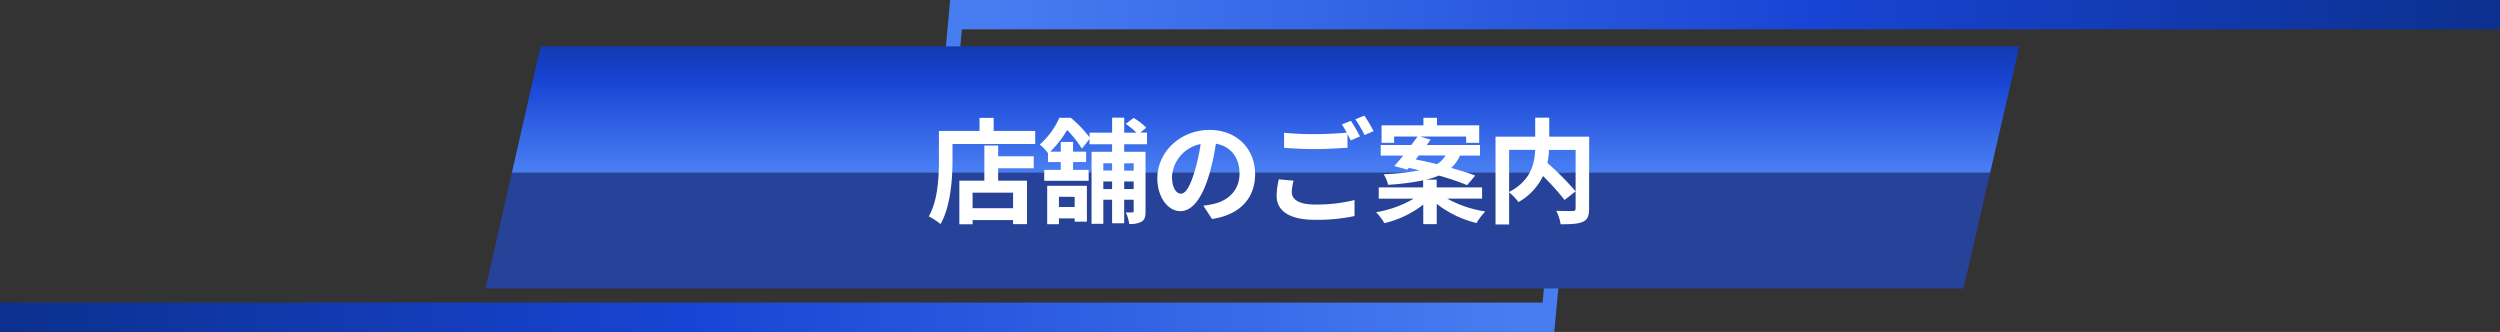
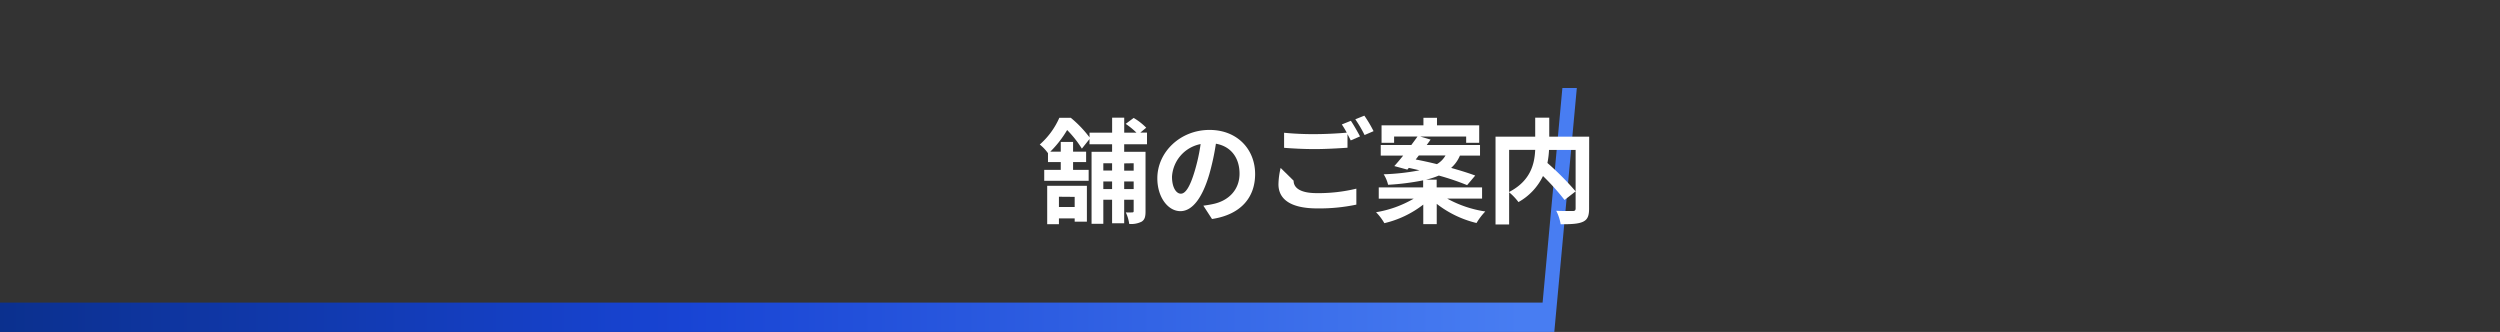
<svg xmlns="http://www.w3.org/2000/svg" xmlns:xlink="http://www.w3.org/1999/xlink" viewBox="0 0 767 101.84">
  <rect x="0" y="0" width="767" height="101.84" fill="#333333" stroke="none" />
  <defs>
    <style>.cls-1{fill:url(#名称未設定グラデーション_16);}.cls-2{fill:url(#名称未設定グラデーション_16-2);}.cls-3{fill:url(#名称未設定グラデーション_16-3);}.cls-4{fill:#274399;}.cls-5{fill:#fff;}</style>
    <linearGradient id="名称未設定グラデーション_16" x1="466.77" y1="64.42" x2="-0.28" y2="64.42" gradientUnits="userSpaceOnUse">
      <stop offset="0" stop-color="#487df2" />
      <stop offset="0.55" stop-color="#1844d4" />
      <stop offset="1" stop-color="#0b308e" />
    </linearGradient>
    <linearGradient id="名称未設定グラデーション_16-2" x1="5754.89" y1="6140.15" x2="5289.17" y2="6140.15" gradientTransform="translate(6056.45 6177.57) rotate(180)" xlink:href="#名称未設定グラデーション_16" />
    <linearGradient id="名称未設定グラデーション_16-3" x1="388.28" y1="51.72" x2="388.28" y2="2.89" xlink:href="#名称未設定グラデーション_16" />
  </defs>
  <g id="Layer_2" data-name="Layer 2">
    <g id="レイヤー_" data-name="レイヤー２">
      <polygon class="cls-1" points="479.34 27 473.27 92.83 0 92.83 0 101.83 476.86 101.83 483.77 27 479.34 27" />
-       <polygon class="cls-2" points="289.03 74.83 295.11 9 767 9 767 0 291.51 0 284.61 74.83 289.03 74.83" />
-       <polygon class="cls-3" points="165.87 14.22 157.03 53.02 610.57 53.02 619.53 14.22 165.87 14.22" />
-       <polygon class="cls-4" points="148.95 88.5 602.38 88.5 610.57 53.02 157.03 53.02 148.95 88.5" />
    </g>
    <g id="レイヤー_3" data-name="レイヤー 3">
-       <path class="cls-5" d="M317.6,40.17v4H292.23V49c0,5.64-.53,14.28-3.68,19.74a19,19,0,0,0-3.6-2.34c2.87-5,3.11-12.36,3.11-17.4V40.17h12.46v-4h4.34v4Zm-11.37,7.77h10.92v3.68H306.23v3.81h8.85V68.77h-4.27V67.51H298.39V68.8h-4.06V55.43H302V44.65h4.24Zm4.58,11.17H298.39v4.76h12.42Z" />
      <path class="cls-5" d="M344.9,44.27v2.31h6.55V64.81c0,1.61-.21,2.56-1.19,3.19a7.1,7.1,0,0,1-3.82.7,11.61,11.61,0,0,0-1.05-3.54,16,16,0,0,0,2,0c.31,0,.42-.1.42-.42V61.28H344.9v7.21h-3.71V61.28H338.5v7.38h-3.61V46.58h6.3V44.27h-6.93V42.66l-2.34,2.94a32.69,32.69,0,0,0-4.52-5.71,32.68,32.68,0,0,1-5.18,6.65h3.22v-3h3.78v3h4v3.19h-4v2.38H334v3.36H320.37V52.11h5.07V49.73h-3.92V47A13,13,0,0,0,319,44.34a23.48,23.48,0,0,0,6-8.19h3.53a34.73,34.73,0,0,1,5.74,6V40.7h6.93V36.11h3.71V40.7h3.75A23.39,23.39,0,0,0,345.36,38l2.45-1.82a18.6,18.6,0,0,1,3.85,3l-1.82,1.51h2.06v3.57ZM321.28,57h12.18V68h-3.75V67h-4.83v1.78h-3.6Zm3.6,3.36v3.15h4.83V60.4ZM338.5,50.08v2.24h2.69V50.08ZM341.19,58V55.68H338.5V58Zm3.71-7.87v2.24h2.91V50.08ZM347.81,58V55.68H344.9V58Z" />
      <path class="cls-5" d="M369.19,63.1c1.33-.18,2.31-.35,3.22-.56,4.45-1,7.88-4.24,7.88-9.28,0-4.79-2.59-8.36-7.25-9.17A75.53,75.53,0,0,1,371,53.51c-2.07,7-5.08,11.27-8.86,11.27s-7.07-4.24-7.07-10.08c0-8,7-14.84,16-14.84,8.58,0,14,6,14,13.54,0,7.28-4.48,12.46-13.23,13.79ZM366.5,52.6a56.39,56.39,0,0,0,1.85-8.4,10.86,10.86,0,0,0-8.78,10c0,3.5,1.4,5.22,2.69,5.22C363.7,59.46,365.1,57.29,366.5,52.6Z" />
-       <path class="cls-5" d="M396.88,55.43a14.07,14.07,0,0,0-.56,3.5c0,2.21,2.06,3.82,7.07,3.82a49.13,49.13,0,0,0,12.18-1.37l0,4.9a55.21,55.21,0,0,1-12,1.16c-7.94,0-11.9-2.66-11.9-7.42a23.12,23.12,0,0,1,.67-5Zm17.57-18.37c.87,1.29,2.13,3.5,2.8,4.79l-2.84,1.23c-.28-.56-.63-1.23-1-1.93v4.17c-2.41.17-6.72.42-10,.42-3.64,0-6.65-.18-9.45-.39V40.73a89.82,89.82,0,0,0,9.42.42c3.32,0,7.14-.21,9.8-.45a26.62,26.62,0,0,0-1.51-2.52Zm4.13-1.58a39.33,39.33,0,0,1,2.83,4.76l-2.76,1.19a37.72,37.72,0,0,0-2.84-4.83Z" />
+       <path class="cls-5" d="M396.88,55.43c0,2.21,2.06,3.82,7.07,3.82a49.13,49.13,0,0,0,12.18-1.37l0,4.9a55.21,55.21,0,0,1-12,1.16c-7.94,0-11.9-2.66-11.9-7.42a23.12,23.12,0,0,1,.67-5Zm17.57-18.37c.87,1.29,2.13,3.5,2.8,4.79l-2.84,1.23c-.28-.56-.63-1.23-1-1.93v4.17c-2.41.17-6.72.42-10,.42-3.64,0-6.65-.18-9.45-.39V40.73a89.82,89.82,0,0,0,9.42.42c3.32,0,7.14-.21,9.8-.45a26.62,26.62,0,0,0-1.51-2.52Zm4.13-1.58a39.33,39.33,0,0,1,2.83,4.76l-2.76,1.19a37.72,37.72,0,0,0-2.84-4.83Z" />
      <path class="cls-5" d="M444,60.93a34.8,34.8,0,0,0,11.69,3.95A18.74,18.74,0,0,0,453,68.42a32,32,0,0,1-12.21-5.88v6.23h-4.13v-6a31.07,31.07,0,0,1-11.94,5.7,16.19,16.19,0,0,0-2.55-3.36,33.6,33.6,0,0,0,11.55-4.16H423V57.5h13.62V55.33a75.91,75.91,0,0,1-10.75,1.36,10.55,10.55,0,0,0-1.36-3.22,69.49,69.49,0,0,0,11-1.22c-1.12-.25-2.24-.53-3.29-.74l-.45.53-4-1.09c.84-.91,1.75-2,2.73-3.22h-6.89V44.48H433c.66-.91,1.33-1.79,1.89-2.59h-7.18v1.92h-3.85V38.46h12.85V36.15h4.16v2.31h12.95v5.35h-4V41.89H435.73l3.18.94c-.38.53-.77,1.09-1.19,1.65h16.35v3.25h-6.16a10.41,10.41,0,0,1-2.7,3.78c2.84.81,5.43,1.61,7.39,2.35l-2.49,2.94a76.9,76.9,0,0,0-8.68-2.94,22.34,22.34,0,0,1-3.92,1.26h3.26V57.5H454.7v3.43Zm-9.66-12c2,.38,4.27.87,6.51,1.43a7.26,7.26,0,0,0,2.63-2.66h-8.19Z" />
      <path class="cls-5" d="M487.53,64c0,2.24-.46,3.4-1.93,4.06s-3.67.74-6.79.74a13.73,13.73,0,0,0-1.36-4.13c2.06.1,4.41.07,5.07.07s.88-.21.88-.84V46h-8.16a26.59,26.59,0,0,1-.49,4,87,87,0,0,1,8.65,8.71L480,61.35A73.81,73.81,0,0,0,473.39,54a18.18,18.18,0,0,1-7.53,8A16.9,16.9,0,0,0,463,59v9.87h-4.17V41.92H471V36.11h4.31v5.81h12.25ZM463,58.9c6.61-3.43,7.8-8.61,8-12.92h-8Z" />
    </g>
  </g>
</svg>